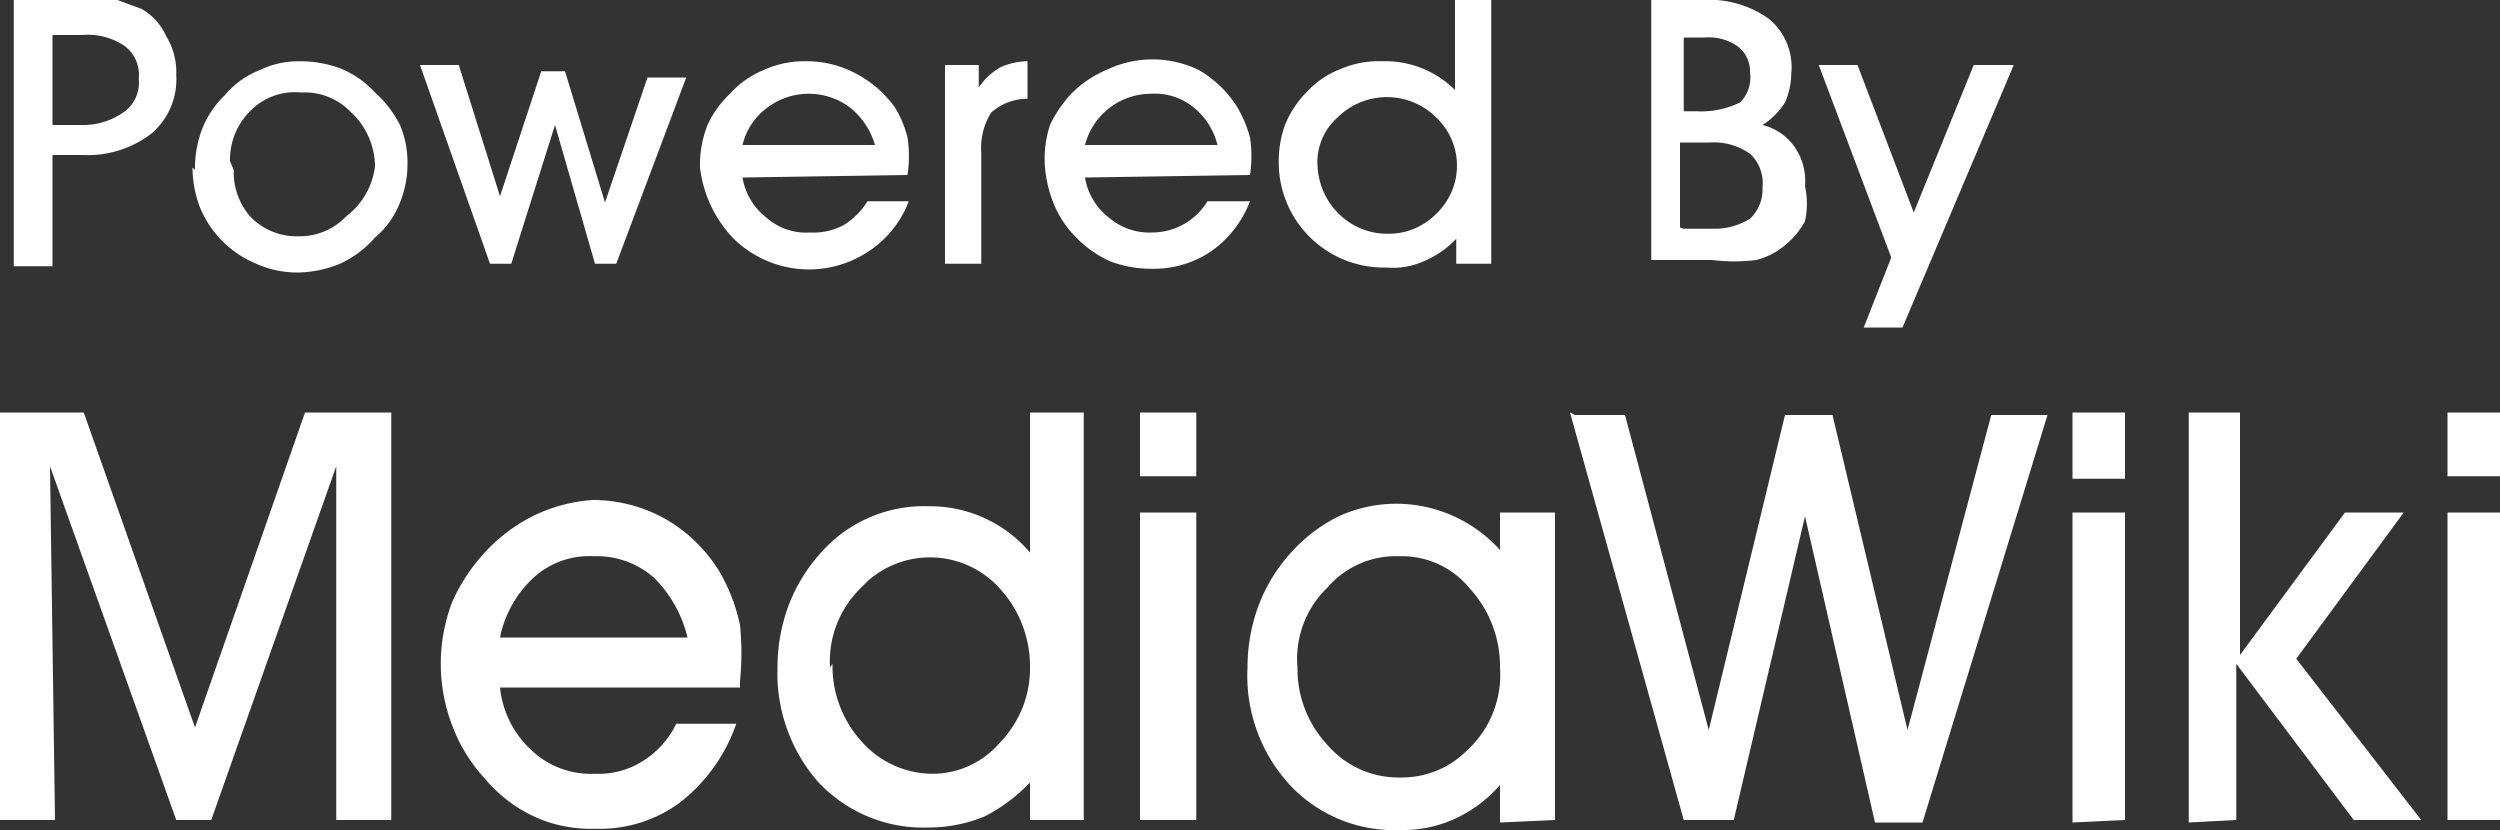
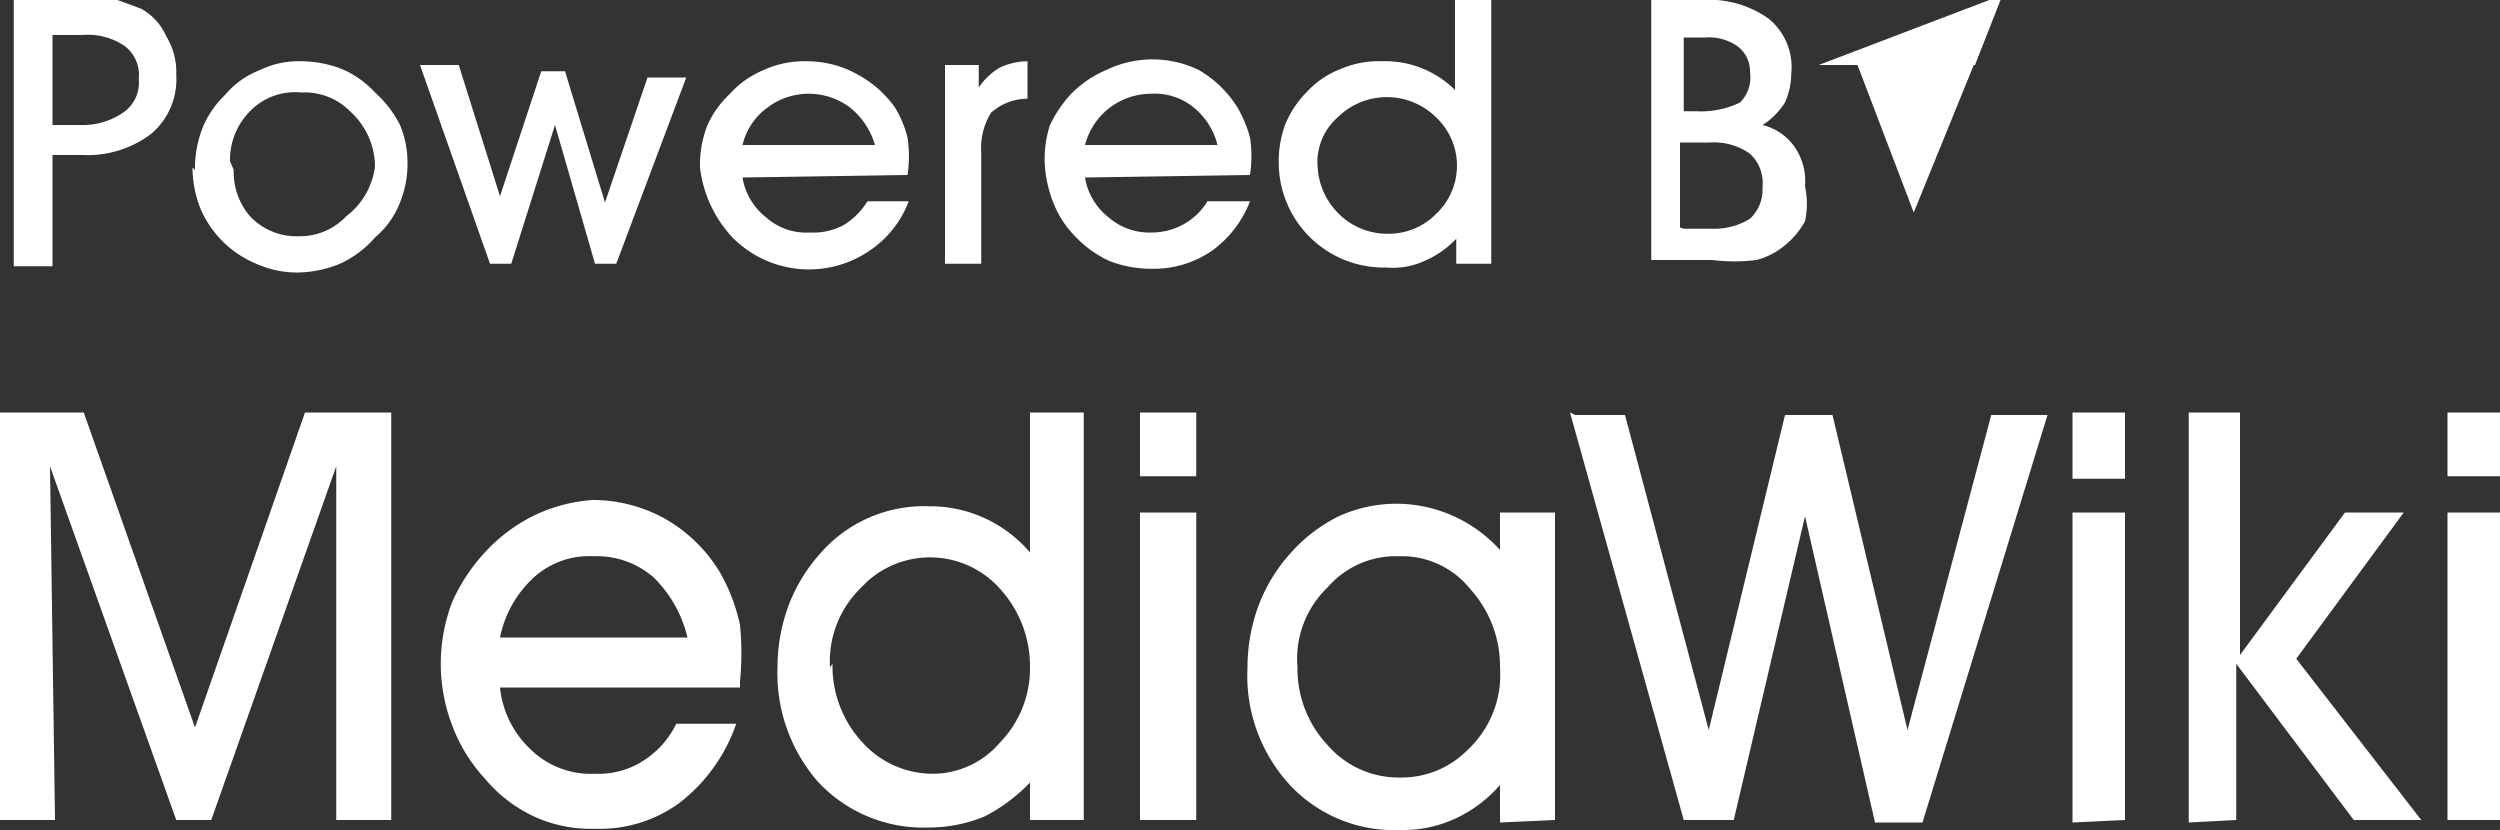
<svg xmlns="http://www.w3.org/2000/svg" viewBox="0 0 20 6.64">
  <rect x="0" y="0" width="20" height="6.64" fill="#333333" stroke="none" />
  <title>
		PoweredByMediawiki
	</title>
-   <path fill="#fff" d="M.44 6.56H0V3.3h.67l.89 2.52.88-2.52h.69v3.26h-.44V3.73l-1 2.83h-.28L.4 3.73zM5.5 5.1a1 1 0 00-.27-.48.69.69 0 00-.48-.17.66.66 0 00-.48.17.89.89 0 00-.27.48zM4 5.5a.79.79 0 00.25.5.69.69 0 00.51.19.66.66 0 00.38-.1.72.72 0 00.27-.3h.48a1.36 1.36 0 01-.45.63 1.08 1.08 0 01-.68.21 1.09 1.09 0 01-.47-.09 1.14 1.14 0 01-.41-.31 1.29 1.29 0 01-.26-.42 1.38 1.38 0 010-1 1.47 1.47 0 01.24-.37 1.35 1.35 0 01.4-.31A1.29 1.29 0 014.74 4a1.19 1.19 0 01.58.15 1.21 1.21 0 01.44.43 1.46 1.46 0 01.16.42 2.28 2.28 0 010 .45v.05zm2.66-.19a.9.9 0 00.24.63.76.76 0 00.58.25.71.71 0 00.52-.25.85.85 0 00.24-.6.92.92 0 00-.24-.63.75.75 0 00-1.06-.06l-.06.06a.82.82 0 00-.24.63zm1.58 1.25v-.3a1.36 1.36 0 01-.36.27 1.17 1.17 0 01-.45.09 1.15 1.15 0 01-.89-.37 1.32 1.32 0 01-.32-.91 1.43 1.43 0 01.09-.5 1.33 1.33 0 01.25-.41 1.1 1.1 0 01.87-.38 1.05 1.05 0 01.81.37V3.3h.43v3.26zm1.33-2.75h-.45V3.3h.45zm-.45 2.75V4.1h.45v2.46zm1.26-1.22a.89.89 0 00.24.62.75.75 0 00.58.26.74.74 0 00.54-.22.82.82 0 00.26-.66.92.92 0 00-.24-.63.7.7 0 00-.57-.26.72.72 0 00-.57.25.79.79 0 00-.24.64zM12 6.58v-.3a1.07 1.07 0 01-.36.27 1 1 0 01-.44.09 1.14 1.14 0 01-.89-.37 1.29 1.29 0 01-.33-.93 1.43 1.43 0 01.09-.5 1.33 1.33 0 01.25-.41 1.27 1.27 0 01.39-.3 1.12 1.12 0 01.48-.1 1.12 1.12 0 01.81.37v-.3h.44v2.46zm.6-3.26h.4l.67 2.52.61-2.52h.38l.6 2.52.67-2.52h.45l-1 3.26H15l-.56-2.45-.57 2.43h-.4l-.91-3.26zm4.4.51h-.42V3.3H17zm-.42 2.75V4.1H17v2.46zm.93 0V3.3h.41v1.94l.84-1.14h.47l-.86 1.17 1 1.29h-.54l-.94-1.25v1.25zM20 3.81h-.42V3.3H20zm-.42 2.75V4.1H20v2.46zM.42 1h.22A.57.57 0 001 .89a.29.29 0 00.11-.26A.29.29 0 001 .37.52.52 0 00.66.28H.42zm0 1.13H.11V0h.83l.19.07a.47.47 0 01.2.22.55.55 0 01.08.31.57.57 0 01-.2.47.84.84 0 01-.55.17H.42zm1.45-.77a.54.54 0 00.13.37.51.51 0 00.39.16.51.51 0 00.38-.16.59.59 0 00.23-.4.6.6 0 00-.2-.44.51.51 0 00-.39-.15.5.5 0 00-.41.15.55.55 0 00-.16.4zm-.31 0A.88.88 0 011.63 1 .78.78 0 011.8.76a.69.69 0 01.28-.2.71.71 0 01.32-.07.92.92 0 01.33.06.77.77 0 01.27.19.88.88 0 01.2.26.78.78 0 01.06.31.81.81 0 01-.06.31.69.69 0 01-.2.28.83.83 0 01-.28.21.93.93 0 01-.33.07.8.8 0 01-.34-.07.83.83 0 01-.45-.45.91.91 0 01-.06-.32zM4.44 1l-.35 1.11h-.17L3.36.52h.31L4 1.57l.33-1h.19l.32 1.05.34-1h.31l-.56 1.49h-.17zM7 1.16a.6.6 0 00-.2-.3.55.55 0 00-.66 0 .52.52 0 00-.2.3zm-1.06.26a.51.51 0 00.19.32.48.48 0 00.35.12.51.51 0 00.27-.06.58.58 0 00.19-.19h.33a.83.83 0 01-.32.4.86.86 0 01-1.09-.11 1 1 0 01-.18-.27 1 1 0 01-.08-.29.87.87 0 01.06-.34.8.8 0 01.18-.25.74.74 0 01.27-.19.78.78 0 01.33-.07.83.83 0 01.41.1.89.89 0 01.31.27.87.87 0 01.1.24 1 1 0 010 .3zm1.94.69h-.32V.52h.27V.7A.52.52 0 018 .54a.54.54 0 01.22-.05v.3a.44.44 0 00-.29.11.53.53 0 00-.08.32v.89zm1.86-.95a.56.56 0 00-.19-.3.49.49 0 00-.34-.11.55.55 0 00-.33.11.55.55 0 00-.2.3zm-1.06.26a.51.51 0 00.19.32.5.5 0 00.35.12.52.52 0 00.44-.25H10a.87.87 0 01-.31.4.82.82 0 01-.48.14.92.92 0 01-.33-.06.88.88 0 01-.27-.19.8.8 0 01-.18-.27 1 1 0 01-.07-.29A.87.87 0 018.4 1a1 1 0 01.17-.25.87.87 0 01.28-.19.85.85 0 01.74 0 .89.89 0 01.31.3 1 1 0 01.1.24 1 1 0 010 .3zm1.86-.12a.57.57 0 00.17.41.55.55 0 00.4.16.53.53 0 00.38-.16.53.53 0 000-.77.56.56 0 00-.79 0 .48.48 0 00-.16.39zm1.11.81v-.2a.76.76 0 01-.26.18.6.6 0 01-.3.05.84.84 0 01-.86-.84.85.85 0 01.05-.3.8.8 0 01.18-.27.71.71 0 01.27-.18.77.77 0 01.33-.06.79.79 0 01.58.23V0h.29v2.11zM13.47.89h.1a.71.71 0 00.35-.07.28.28 0 00.08-.24.25.25 0 00-.1-.21.4.4 0 00-.26-.07h-.17zm0 .94h.24a.54.54 0 00.29-.08.32.32 0 00.1-.25.32.32 0 00-.1-.27.5.5 0 00-.32-.09h-.24v.68zM13.62 0a.82.82 0 01.53.15.5.5 0 01.18.44.59.59 0 01-.05.23.58.58 0 01-.18.18.44.44 0 01.26.18.48.48 0 01.08.31.66.66 0 010 .28.65.65 0 01-.17.2.57.57 0 01-.22.11 1.39 1.39 0 01-.35 0h-.49V0zm.93.52h.31l.45 1.18.48-1.18h.32l-.89 2.1h-.31l.22-.56z" />
+   <path fill="#fff" d="M.44 6.56H0V3.3h.67l.89 2.52.88-2.52h.69v3.26h-.44V3.73l-1 2.83h-.28L.4 3.73zM5.5 5.1a1 1 0 00-.27-.48.69.69 0 00-.48-.17.66.66 0 00-.48.17.89.89 0 00-.27.48zM4 5.5a.79.79 0 00.25.5.69.69 0 00.51.19.66.66 0 00.38-.1.72.72 0 00.27-.3h.48a1.36 1.36 0 01-.45.63 1.08 1.08 0 01-.68.21 1.09 1.09 0 01-.47-.09 1.14 1.14 0 01-.41-.31 1.29 1.29 0 01-.26-.42 1.38 1.38 0 010-1 1.47 1.47 0 01.24-.37 1.35 1.35 0 01.4-.31A1.29 1.29 0 014.74 4a1.19 1.19 0 01.58.15 1.21 1.21 0 01.44.43 1.46 1.46 0 01.16.42 2.28 2.28 0 010 .45v.05zm2.66-.19a.9.9 0 00.24.63.76.76 0 00.58.25.71.71 0 00.52-.25.85.85 0 00.24-.6.92.92 0 00-.24-.63.75.75 0 00-1.06-.06l-.06.06a.82.82 0 00-.24.63zm1.58 1.25v-.3a1.36 1.36 0 01-.36.27 1.17 1.17 0 01-.45.09 1.15 1.15 0 01-.89-.37 1.32 1.32 0 01-.32-.91 1.43 1.43 0 01.09-.5 1.33 1.33 0 01.25-.41 1.1 1.1 0 01.87-.38 1.05 1.05 0 01.81.37V3.3h.43v3.26zm1.33-2.75h-.45V3.3h.45zm-.45 2.75V4.1h.45v2.46zm1.26-1.22a.89.89 0 00.24.62.75.75 0 00.58.26.74.74 0 00.54-.22.82.82 0 00.26-.66.92.92 0 00-.24-.63.7.7 0 00-.57-.26.72.72 0 00-.57.25.79.79 0 00-.24.64zM12 6.58v-.3a1.07 1.07 0 01-.36.27 1 1 0 01-.44.09 1.14 1.14 0 01-.89-.37 1.29 1.29 0 01-.33-.93 1.43 1.43 0 01.09-.5 1.33 1.33 0 01.25-.41 1.27 1.27 0 01.39-.3 1.12 1.12 0 01.48-.1 1.12 1.12 0 01.81.37v-.3h.44v2.46zm.6-3.26h.4l.67 2.52.61-2.52h.38l.6 2.52.67-2.52h.45l-1 3.26H15l-.56-2.45-.57 2.43h-.4l-.91-3.26zm4.4.51h-.42V3.3H17zm-.42 2.75V4.1H17v2.46zm.93 0V3.3h.41v1.94l.84-1.14h.47l-.86 1.17 1 1.29h-.54l-.94-1.25v1.25zM20 3.81h-.42V3.3H20zm-.42 2.75V4.1H20v2.46zM.42 1h.22A.57.57 0 001 .89a.29.29 0 00.11-.26A.29.29 0 001 .37.52.52 0 00.66.28H.42zm0 1.13H.11V0h.83l.19.07a.47.47 0 01.2.22.55.55 0 01.08.31.57.57 0 01-.2.47.84.84 0 01-.55.17H.42zm1.45-.77a.54.54 0 00.13.37.51.51 0 00.39.16.51.51 0 00.38-.16.59.59 0 00.23-.4.6.6 0 00-.2-.44.51.51 0 00-.39-.15.5.5 0 00-.41.15.55.55 0 00-.16.4zm-.31 0A.88.88 0 011.63 1 .78.78 0 011.8.76a.69.69 0 01.28-.2.71.71 0 01.32-.07.92.92 0 01.33.06.77.77 0 01.27.19.88.88 0 01.2.26.78.78 0 01.06.31.81.81 0 01-.06.31.69.69 0 01-.2.28.83.83 0 01-.28.21.93.93 0 01-.33.07.8.8 0 01-.34-.07.83.83 0 01-.45-.45.91.91 0 01-.06-.32zM4.44 1l-.35 1.11h-.17L3.36.52h.31L4 1.57l.33-1h.19l.32 1.05.34-1h.31l-.56 1.49h-.17zM7 1.16a.6.6 0 00-.2-.3.55.55 0 00-.66 0 .52.52 0 00-.2.3zm-1.06.26a.51.51 0 00.19.32.48.48 0 00.35.12.51.51 0 00.27-.06.58.58 0 00.19-.19h.33a.83.83 0 01-.32.4.86.86 0 01-1.09-.11 1 1 0 01-.18-.27 1 1 0 01-.08-.29.87.87 0 01.06-.34.8.8 0 01.18-.25.74.74 0 01.27-.19.78.78 0 01.33-.07.83.83 0 01.41.1.89.89 0 01.31.27.87.87 0 01.1.24 1 1 0 010 .3zm1.94.69h-.32V.52h.27V.7A.52.52 0 018 .54a.54.54 0 01.22-.05v.3a.44.44 0 00-.29.11.53.53 0 00-.08.32v.89zm1.86-.95a.56.56 0 00-.19-.3.49.49 0 00-.34-.11.55.55 0 00-.33.11.55.55 0 00-.2.3zm-1.06.26a.51.51 0 00.19.32.5.5 0 00.35.12.52.52 0 00.44-.25H10a.87.87 0 01-.31.4.82.82 0 01-.48.14.92.92 0 01-.33-.06.88.88 0 01-.27-.19.8.8 0 01-.18-.27 1 1 0 01-.07-.29A.87.87 0 018.4 1a1 1 0 01.17-.25.87.87 0 01.28-.19.85.85 0 01.74 0 .89.89 0 01.31.3 1 1 0 01.1.24 1 1 0 010 .3zm1.86-.12a.57.57 0 00.17.41.55.55 0 00.4.16.53.53 0 00.38-.16.53.53 0 000-.77.56.56 0 00-.79 0 .48.48 0 00-.16.39zm1.11.81v-.2a.76.76 0 01-.26.18.6.6 0 01-.3.05.84.84 0 01-.86-.84.85.85 0 01.05-.3.8.8 0 01.18-.27.71.71 0 01.27-.18.77.77 0 01.33-.06.79.79 0 01.58.23V0h.29v2.11zM13.47.89h.1a.71.71 0 00.35-.07.28.28 0 00.08-.24.25.25 0 00-.1-.21.4.4 0 00-.26-.07h-.17zm0 .94h.24a.54.54 0 00.29-.08.32.32 0 00.1-.25.32.32 0 00-.1-.27.5.5 0 00-.32-.09h-.24v.68zM13.62 0a.82.82 0 01.53.15.5.5 0 01.18.44.59.59 0 01-.05.23.58.58 0 01-.18.18.44.44 0 01.26.18.48.48 0 01.08.31.66.66 0 010 .28.65.65 0 01-.17.2.57.57 0 01-.22.11 1.39 1.39 0 01-.35 0h-.49V0zm.93.52h.31l.45 1.18.48-1.18h.32h-.31l.22-.56z" />
</svg>